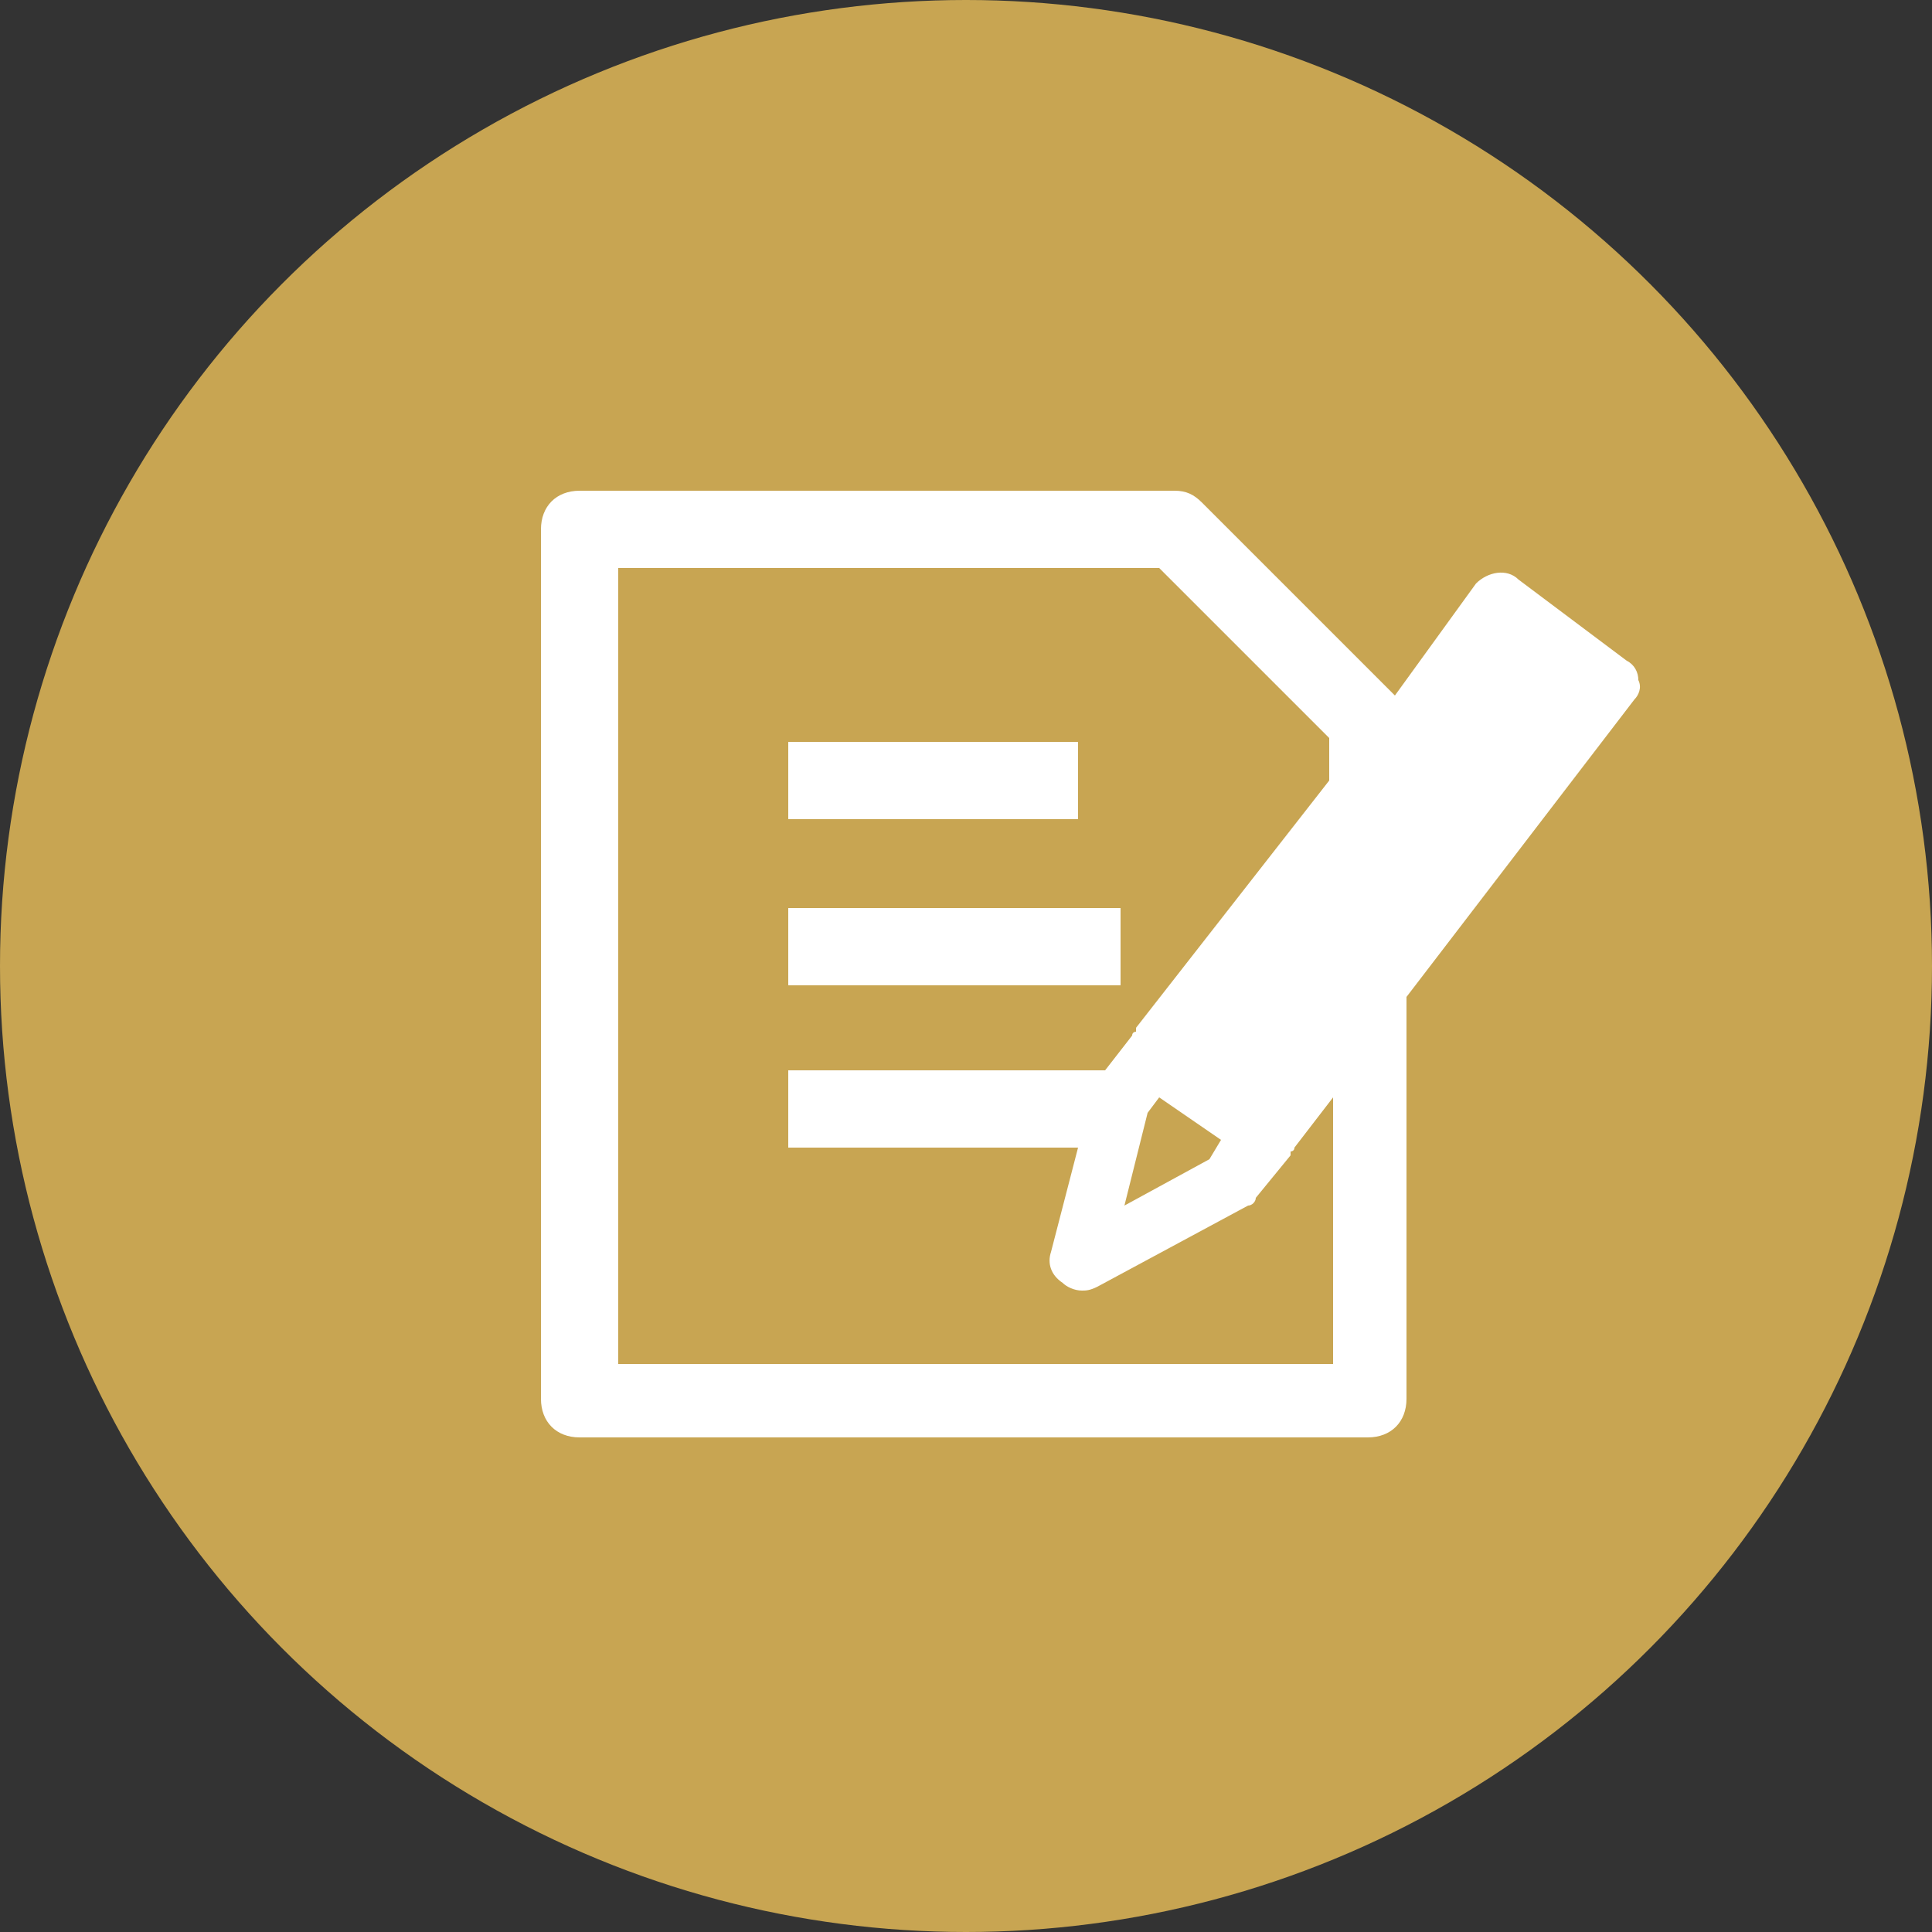
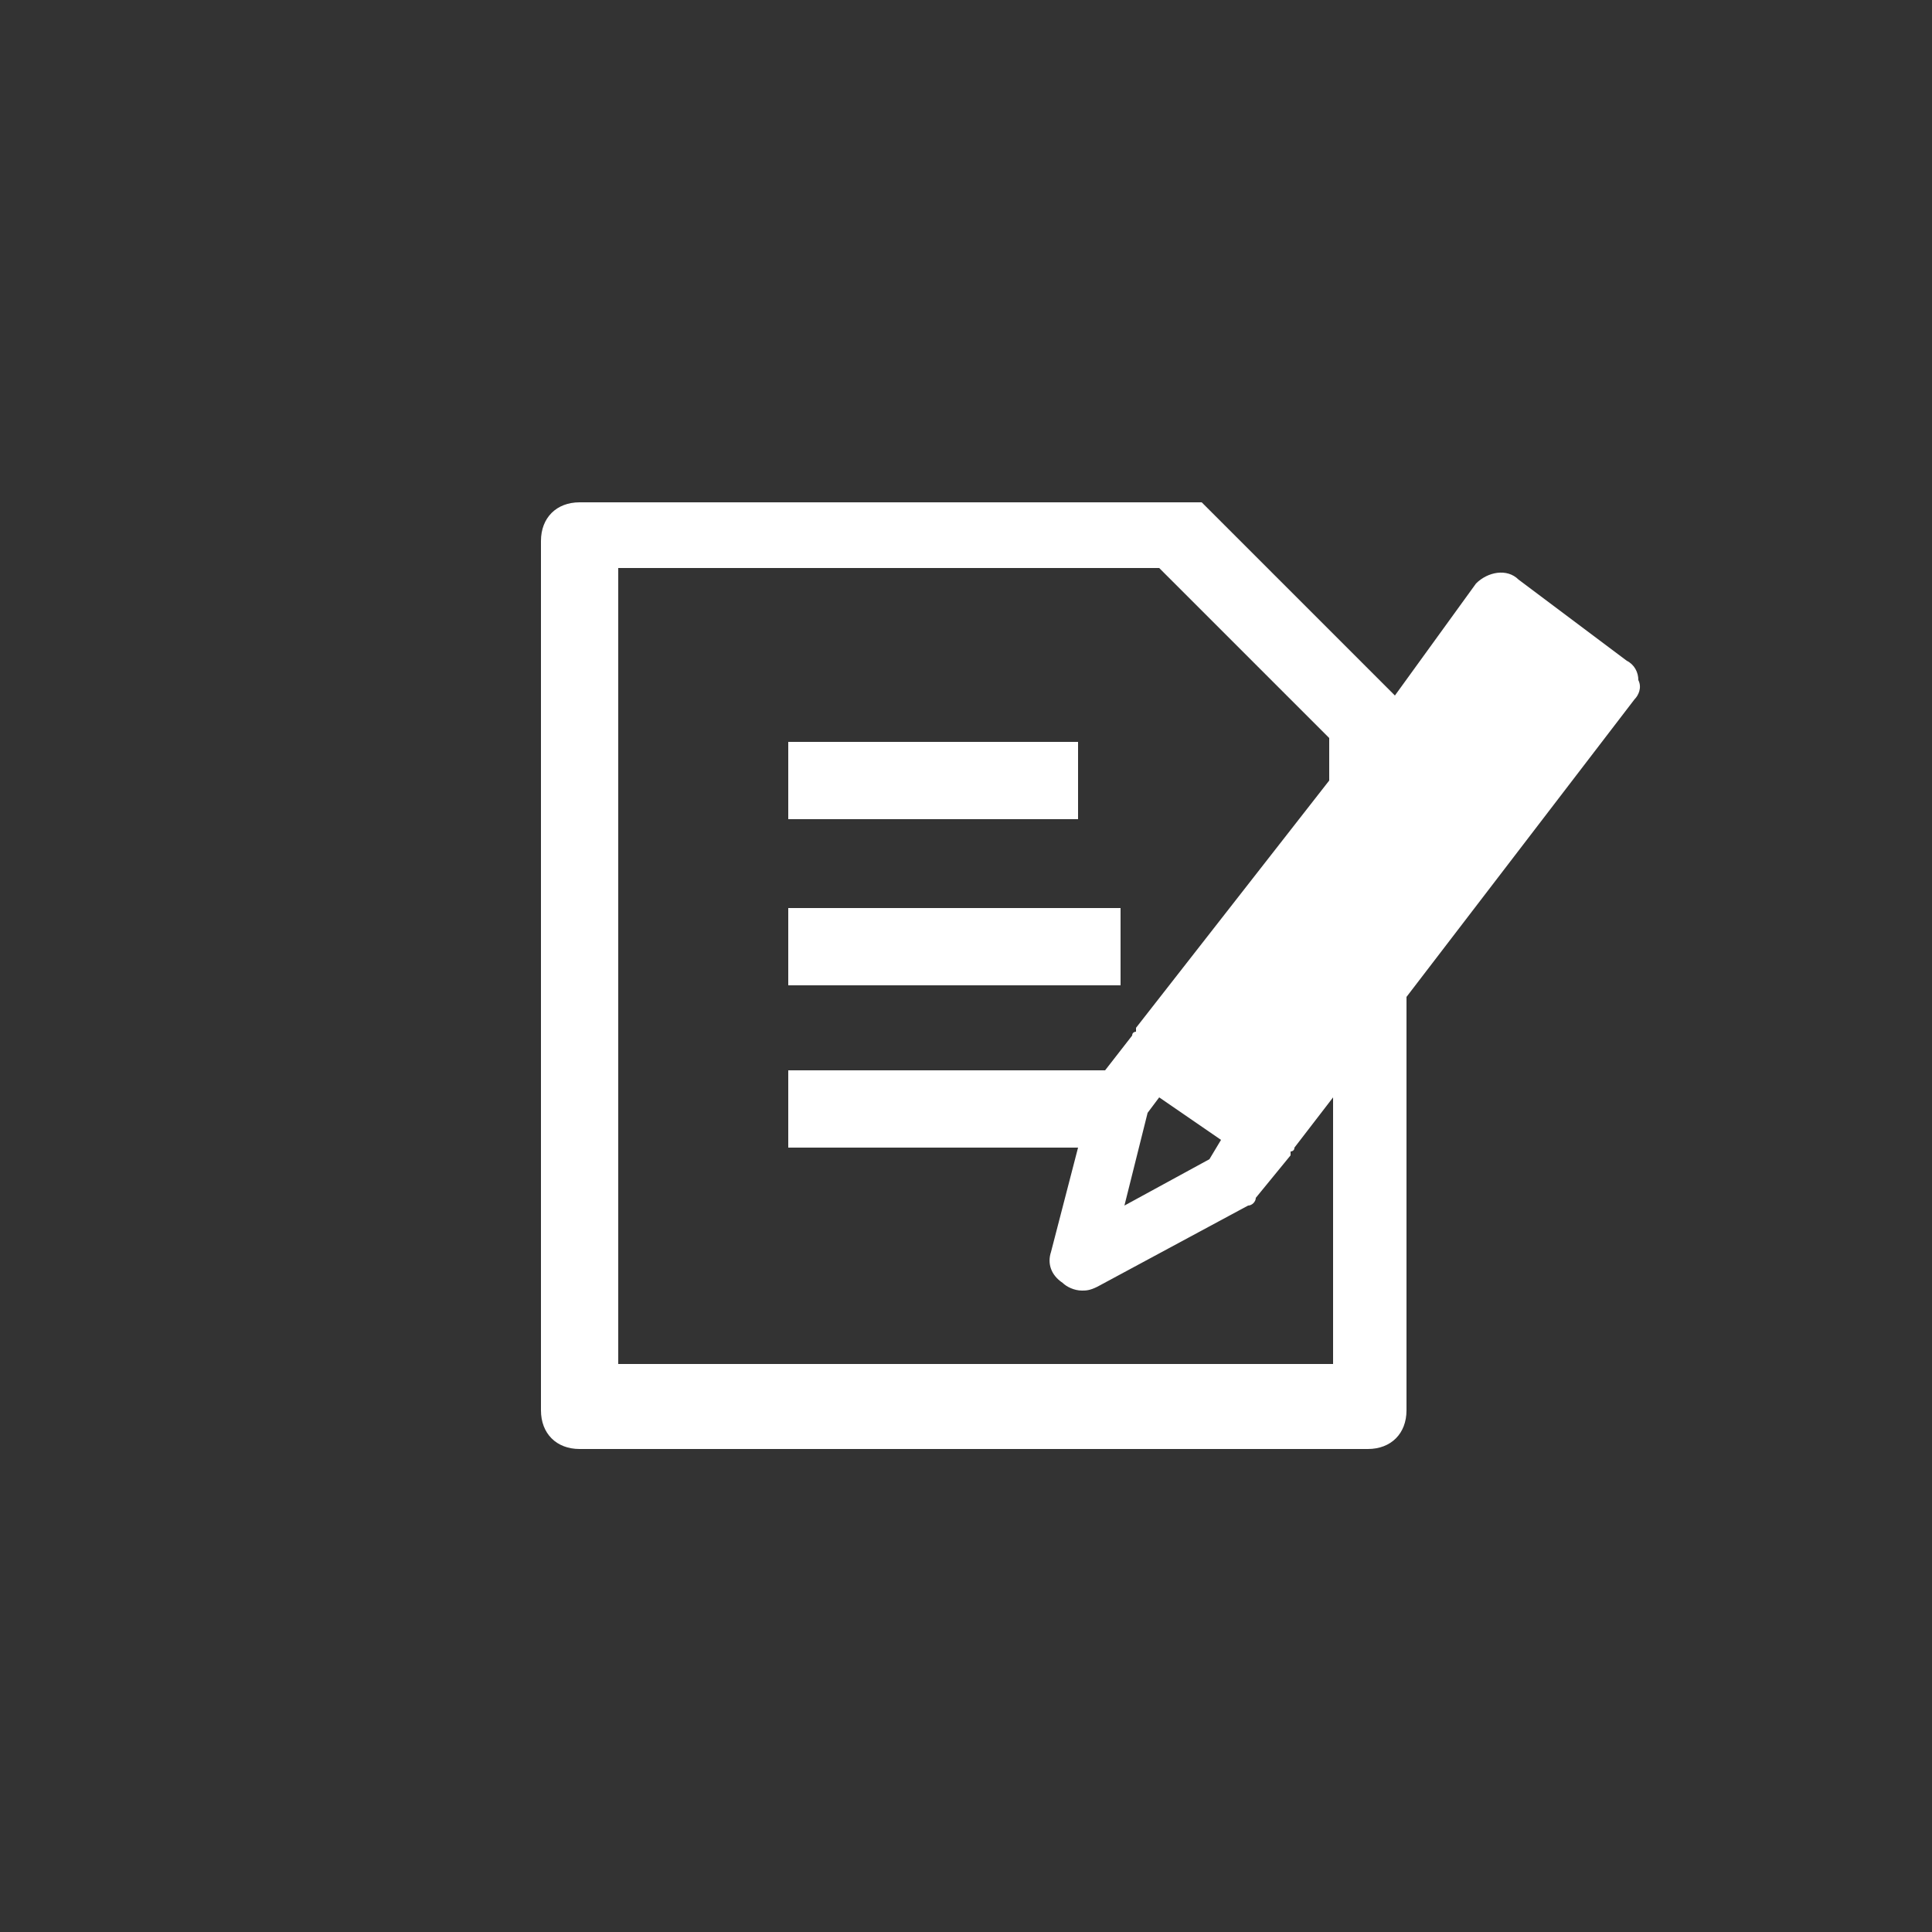
<svg xmlns="http://www.w3.org/2000/svg" version="1.1" id="レイヤー_1" x="0px" y="0px" viewBox="0 0 50 50" style="enable-background:new 0 0 50 50;" xml:space="preserve">
  <rect x="0" y="0" width="50" height="50" fill="#333333" stroke="none" />
  <style type="text/css">
	.st0{fill:#C8A552;}
	.st1{fill:#FFFFFF;}
	.st2{fill:#FFFFFF;stroke:#FFFFFF;stroke-width:0;stroke-linecap:round;stroke-linejoin:round;}
</style>
-   <circle class="st0" cx="25" cy="25" r="25" />
  <g>
-     <path class="st1" d="M42.4,17.6c0-0.2-0.1-0.4-0.3-0.5l-2.8-2.1c-0.3-0.3-0.8-0.2-1.1,0.1L36.1,18l-5-5c-0.2-0.2-0.4-0.3-0.7-0.3   H15c-0.6,0-1,0.4-1,1v22.5c0,0.6,0.4,1,1,1h20.4c0.6,0,1-0.4,1-1V25.8l5.9-7.7C42.4,18,42.5,17.8,42.4,17.6z M31.6,29.5L31.3,30   l-2.2,1.2l0.6-2.4l0.3-0.4L31.6,29.5z M34.4,35.3H16V14.7H30l4.4,4.4v1.1l-5,6.4c0,0,0,0.1,0,0.1c0,0-0.1,0-0.1,0.1l-0.7,0.9h-8.2   v2h7.5l-0.7,2.7c-0.1,0.3,0,0.6,0.3,0.8c0.1,0.1,0.3,0.2,0.5,0.2c0.1,0,0.2,0,0.4-0.1l3.9-2.1c0.1,0,0.2-0.1,0.2-0.2l0.9-1.1   c0,0,0-0.1,0-0.1c0,0,0.1,0,0.1-0.1l1-1.3V35.3z" />
+     <path class="st1" d="M42.4,17.6c0-0.2-0.1-0.4-0.3-0.5l-2.8-2.1c-0.3-0.3-0.8-0.2-1.1,0.1L36.1,18l-5-5H15c-0.6,0-1,0.4-1,1v22.5c0,0.6,0.4,1,1,1h20.4c0.6,0,1-0.4,1-1V25.8l5.9-7.7C42.4,18,42.5,17.8,42.4,17.6z M31.6,29.5L31.3,30   l-2.2,1.2l0.6-2.4l0.3-0.4L31.6,29.5z M34.4,35.3H16V14.7H30l4.4,4.4v1.1l-5,6.4c0,0,0,0.1,0,0.1c0,0-0.1,0-0.1,0.1l-0.7,0.9h-8.2   v2h7.5l-0.7,2.7c-0.1,0.3,0,0.6,0.3,0.8c0.1,0.1,0.3,0.2,0.5,0.2c0.1,0,0.2,0,0.4-0.1l3.9-2.1c0.1,0,0.2-0.1,0.2-0.2l0.9-1.1   c0,0,0-0.1,0-0.1c0,0,0.1,0,0.1-0.1l1-1.3V35.3z" />
    <rect x="20.4" y="19.2" class="st1" width="7.5" height="2" />
    <rect x="20.4" y="23.5" class="st1" width="8.6" height="2" />
  </g>
</svg>